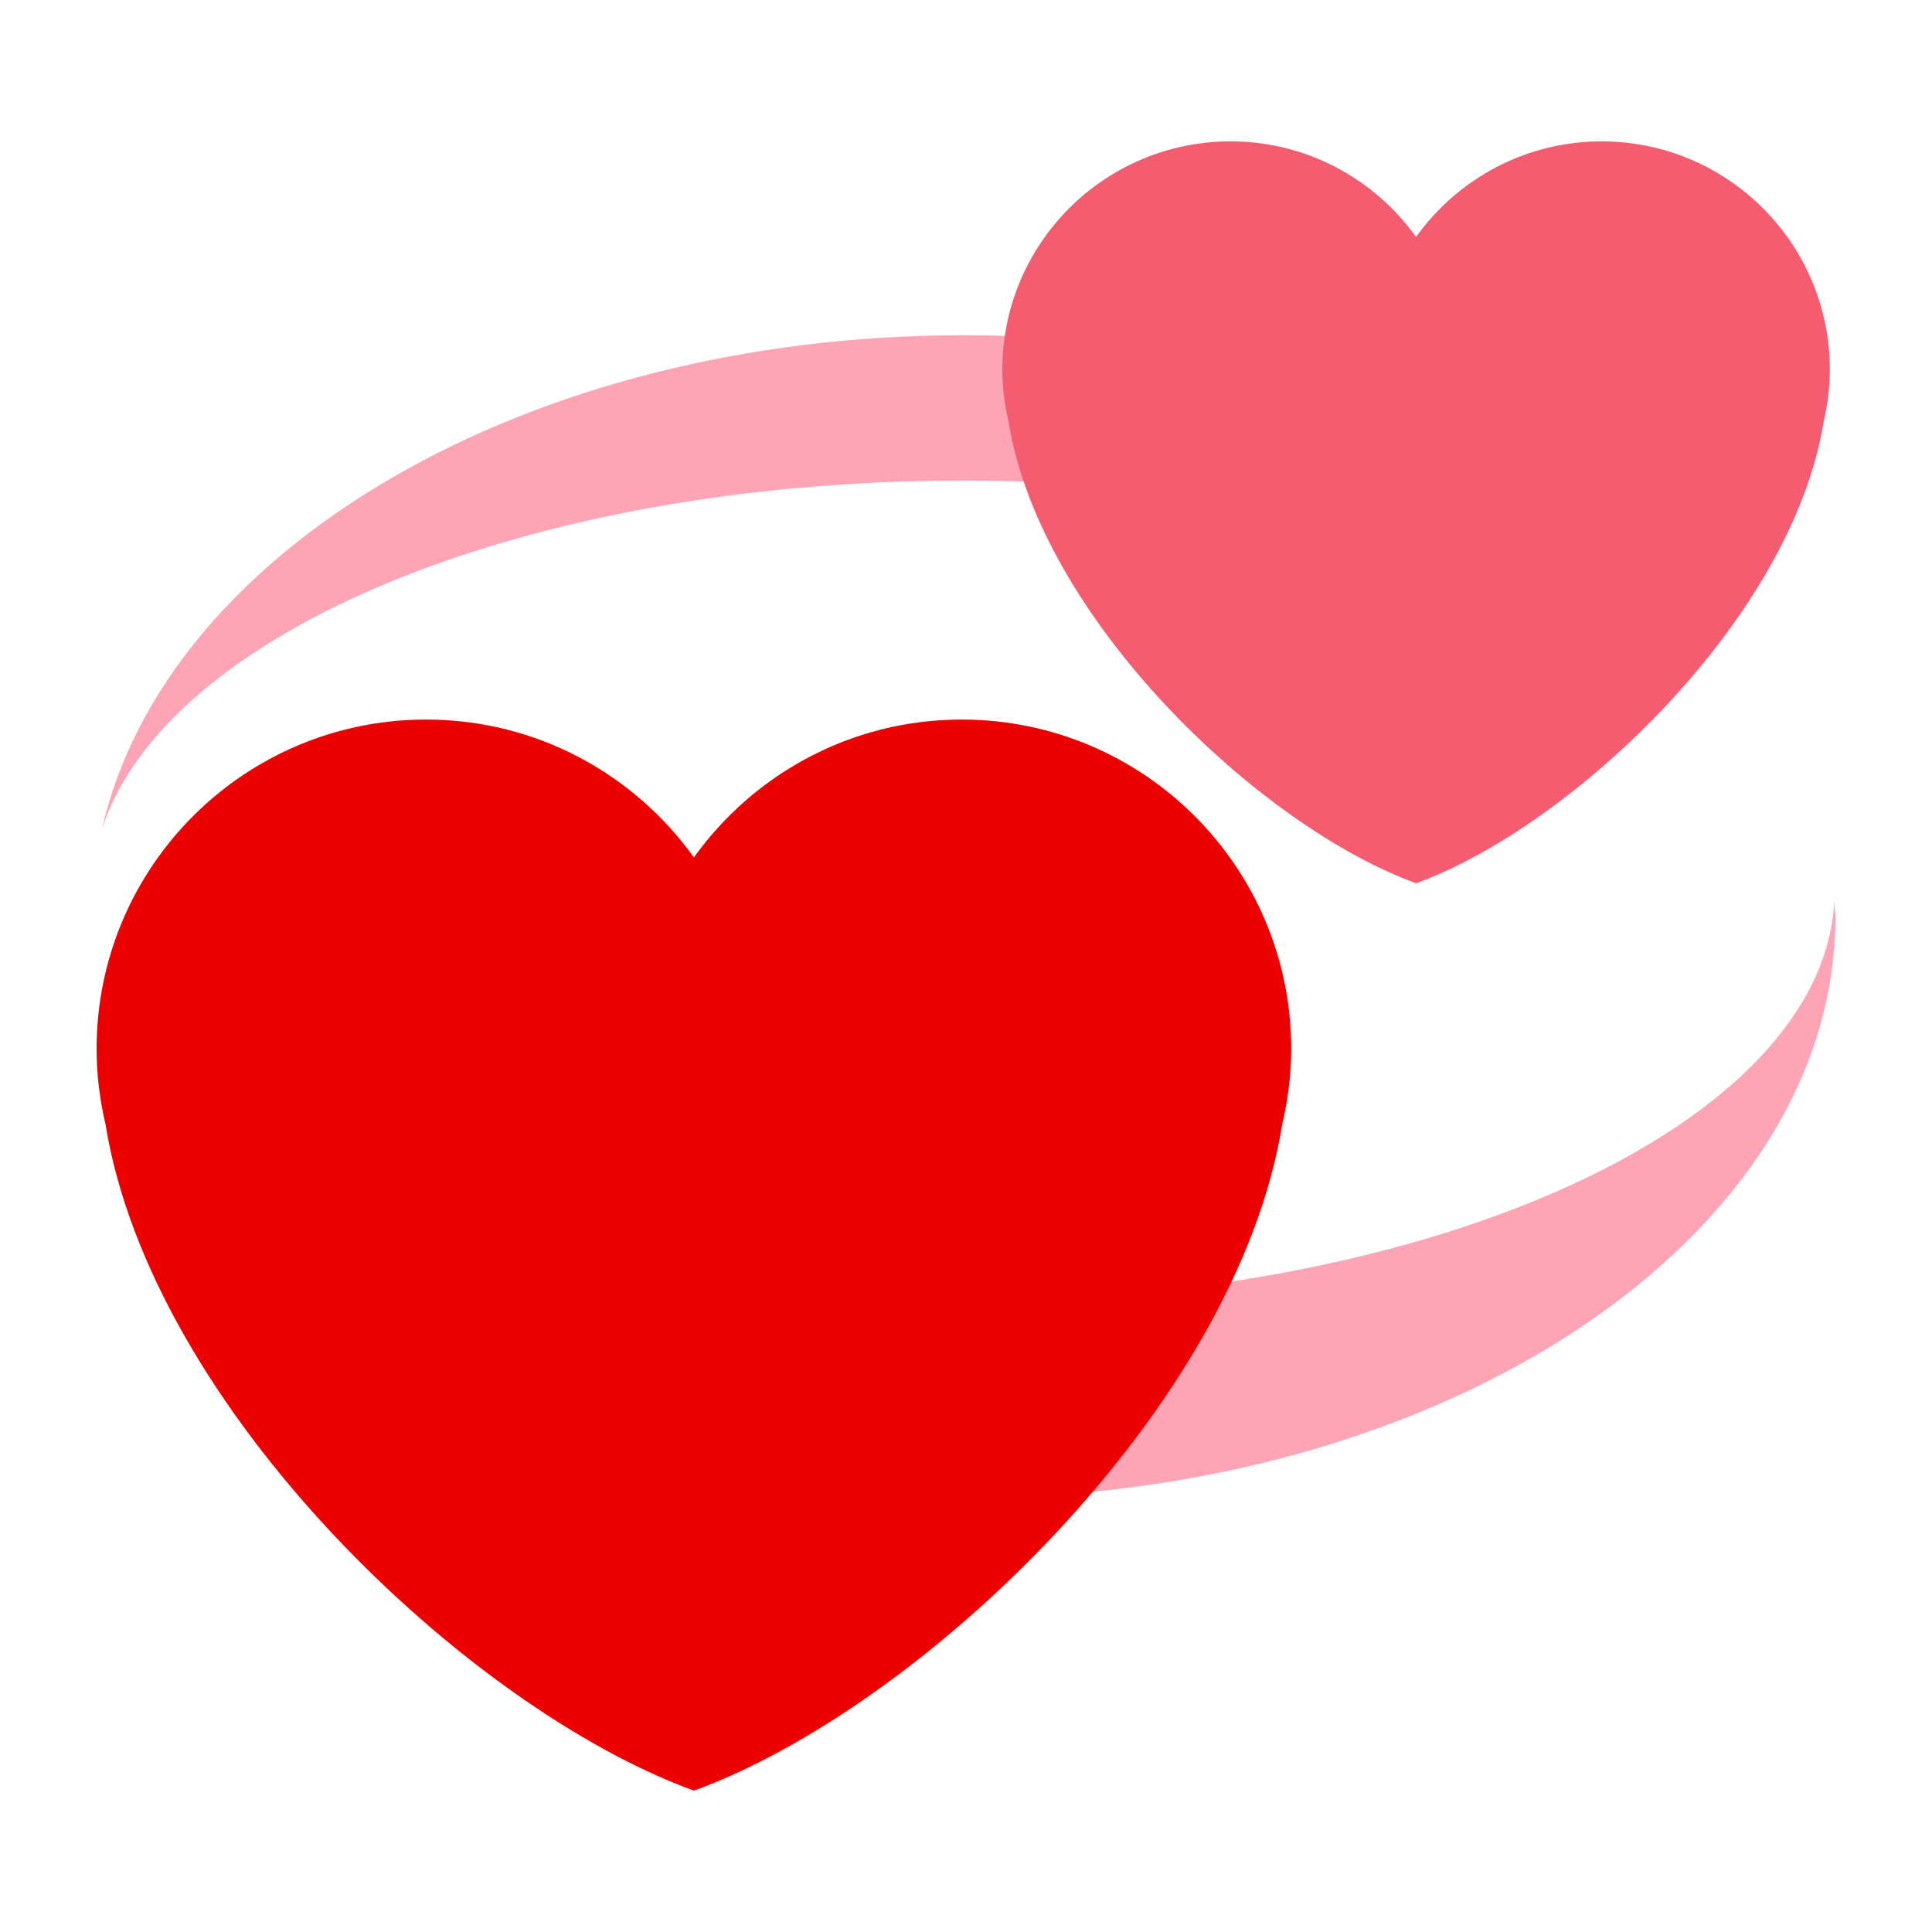
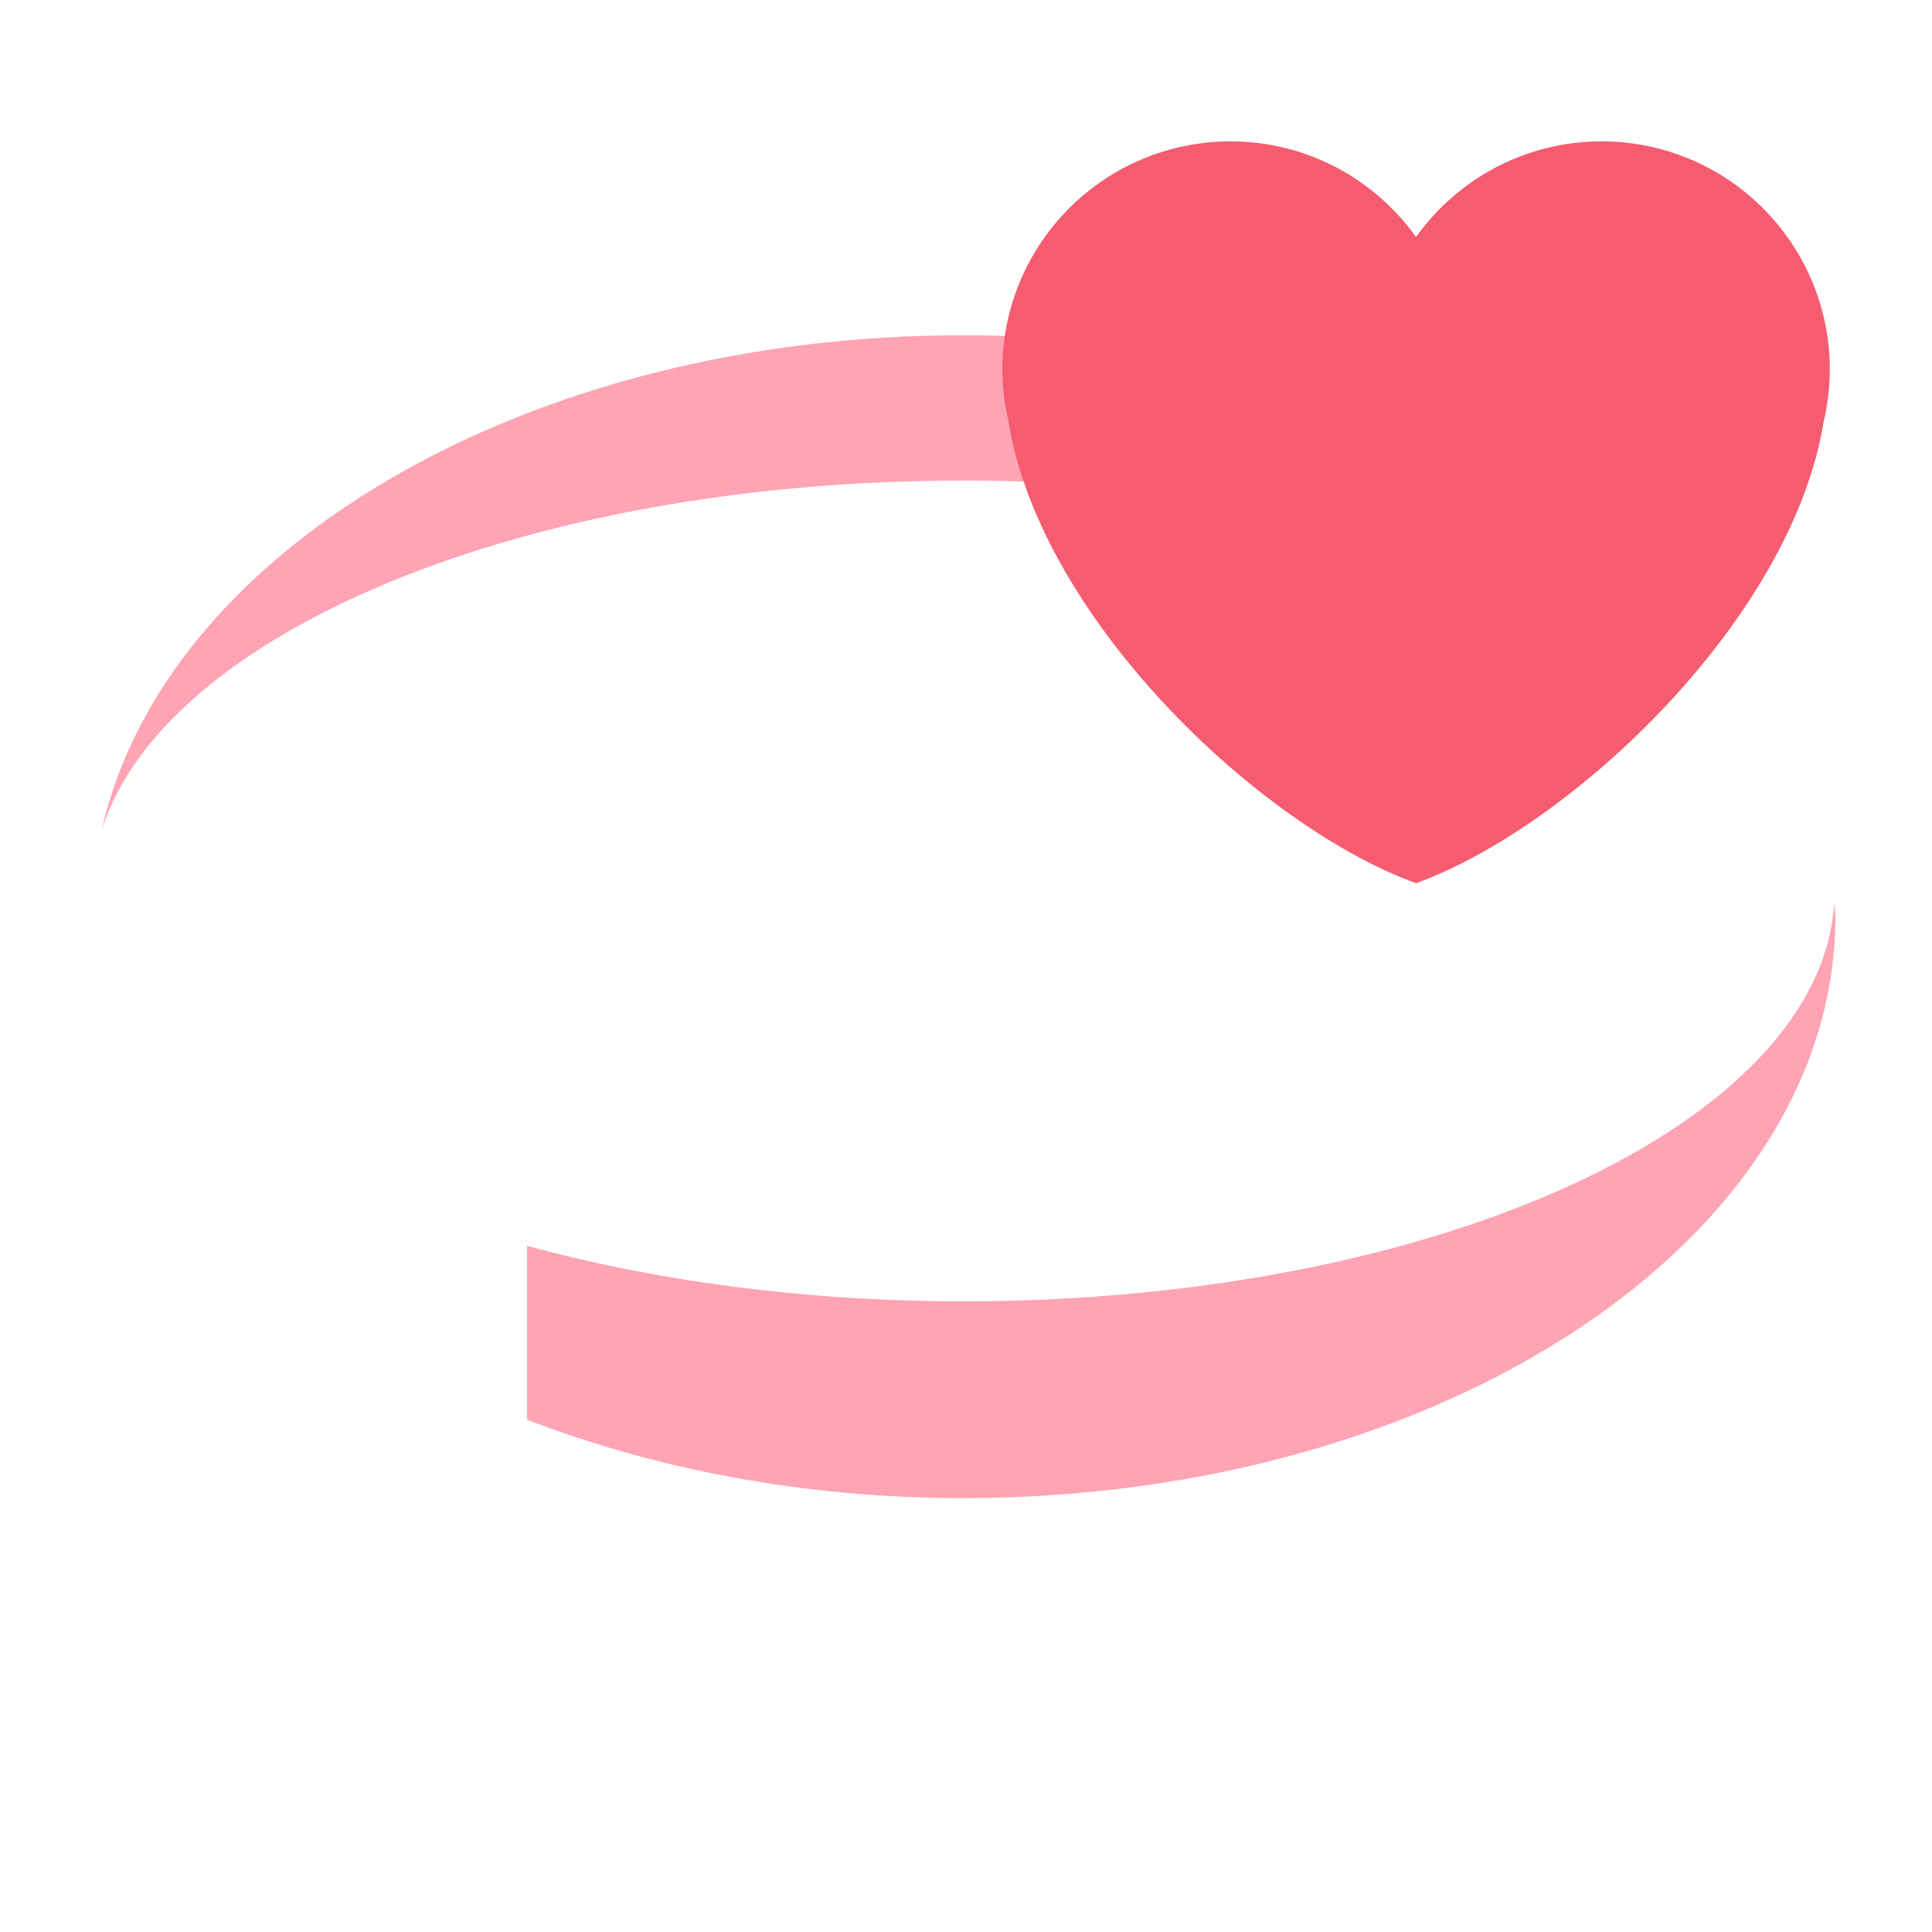
<svg xmlns="http://www.w3.org/2000/svg" id="_레이어_1" data-name="레이어 1" width="80" height="80" viewBox="0 0 80 80">
  <defs>
    <style>
      .cls-1 {
        fill: #ffa4b4;
      }

      .cls-2 {
        fill: #f65c70;
      }

      .cls-3 {
        fill: #e00;
      }
    </style>
  </defs>
  <path class="cls-1" d="M75.954,37.335c-.502,9.178-16.441,16.549-36.07,16.549-6.591,0-12.745-.847-18.058-2.297v7.199c5.317,2.053,11.473,3.248,18.058,3.248,19.946,0,36.116-10.781,36.116-24.078,0-.209-.04-.415-.046-.622ZM57.942,17.126c-5.309-2.055-11.471-3.244-18.058-3.244-18.094,0-33.036,8.881-35.663,20.454,2.626-8.168,17.569-14.437,35.663-14.437,6.587,0,12.749.839,18.058,2.291v-5.064Z" />
-   <path class="cls-3" d="M53.467,43.441c0-7.538-6.11-13.646-13.646-13.646-4.575,0-8.612,2.257-11.088,5.708-2.476-3.451-6.515-5.708-11.088-5.708-7.536,0-13.646,6.108-13.646,13.646,0,1.065.134,2.105.367,3.1,1.896,11.772,14.984,24.196,24.367,27.605,9.38-3.409,22.472-15.833,24.362-27.601.235-.999.371-2.039.371-3.104Z" />
-   <path class="cls-2" d="M75.769,15.306c0-5.221-4.232-9.452-9.452-9.452-3.168,0-5.965,1.565-7.681,3.957-1.716-2.39-4.513-3.957-7.679-3.957-5.221,0-9.452,4.232-9.452,9.452,0,.74.094,1.459.255,2.147,1.312,8.154,10.379,16.76,16.876,19.12,6.497-2.362,15.566-10.965,16.878-19.118.161-.69.255-1.409.255-2.149Z" />
+   <path class="cls-2" d="M75.769,15.306c0-5.221-4.232-9.452-9.452-9.452-3.168,0-5.965,1.565-7.681,3.957-1.716-2.39-4.513-3.957-7.679-3.957-5.221,0-9.452,4.232-9.452,9.452,0,.74.094,1.459.255,2.147,1.312,8.154,10.379,16.76,16.876,19.12,6.497-2.362,15.566-10.965,16.878-19.118.161-.69.255-1.409.255-2.149" />
</svg>